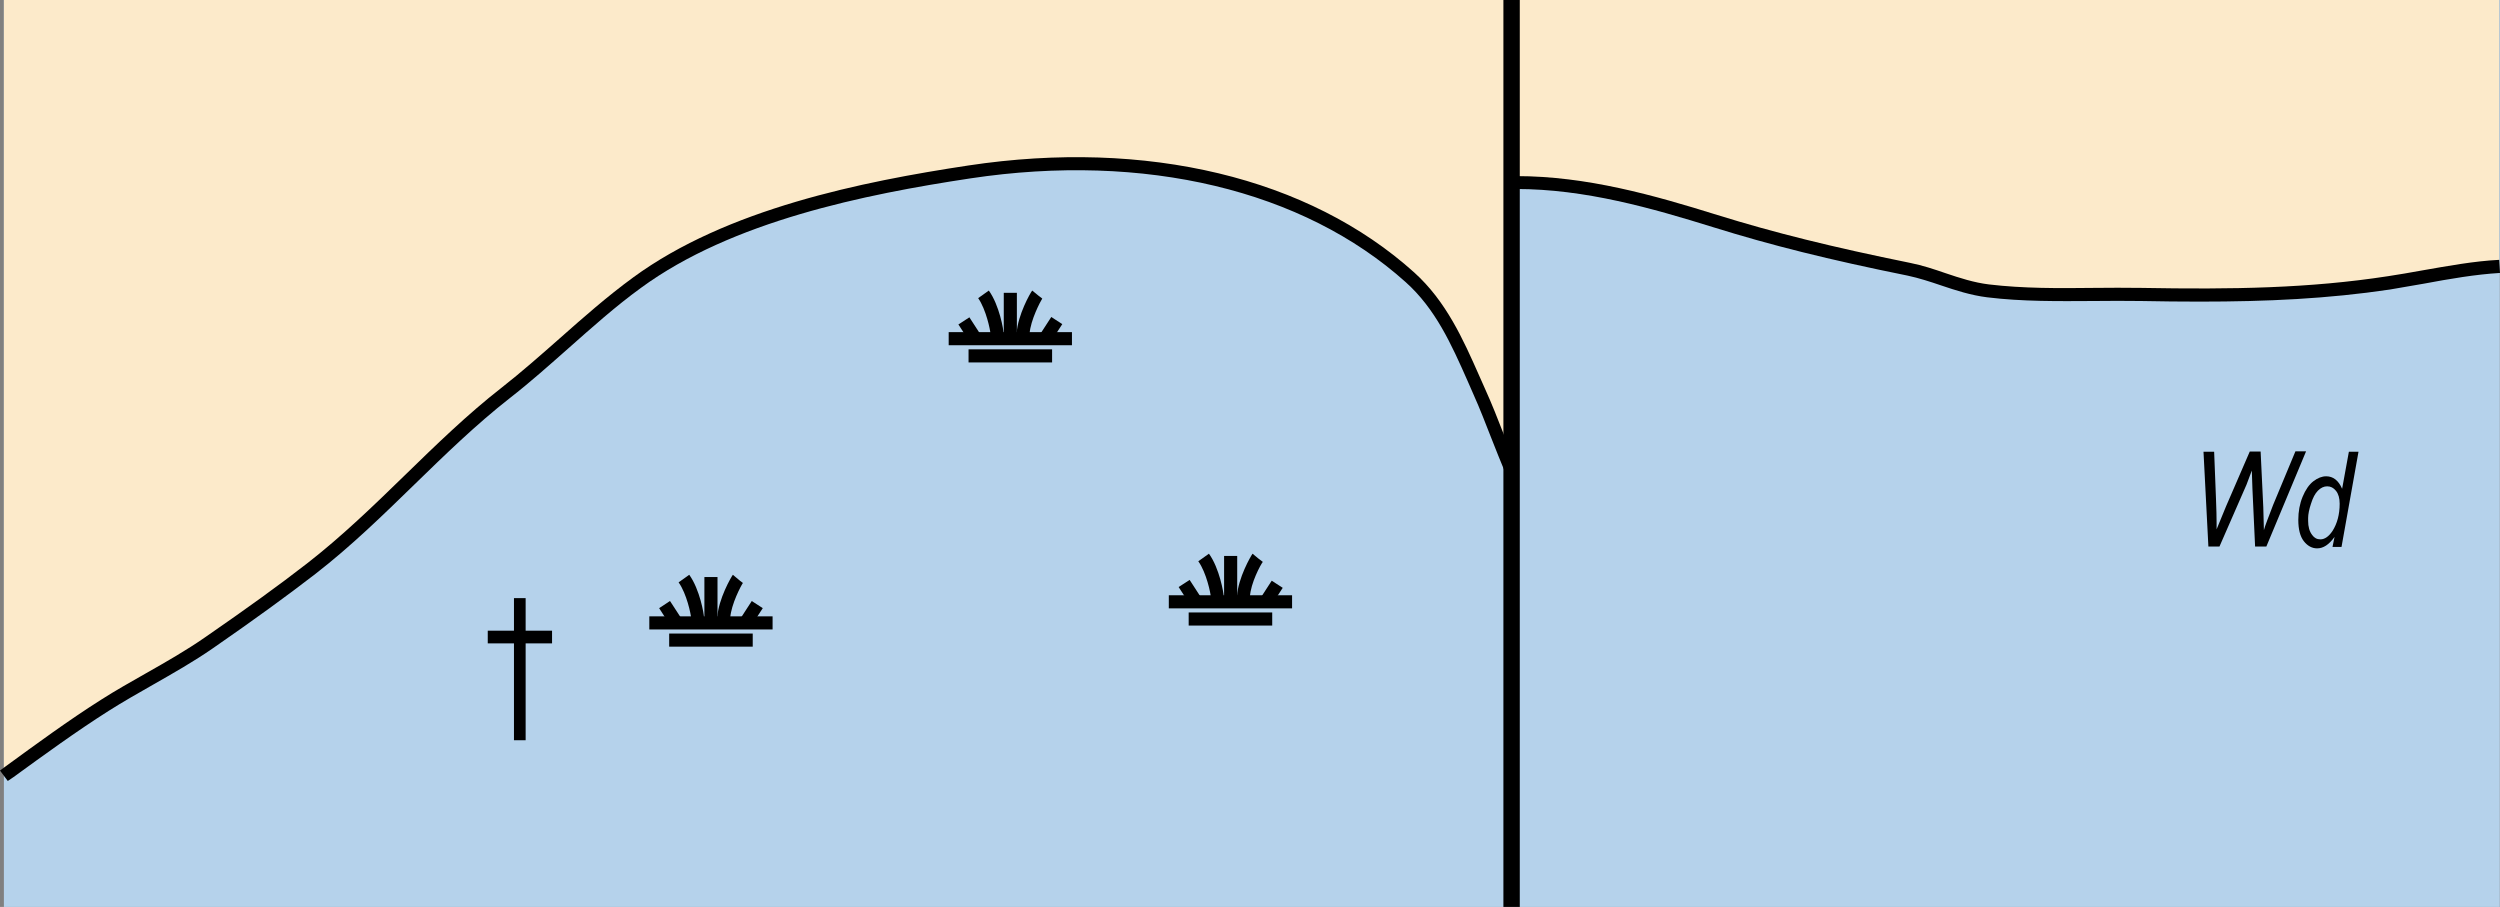
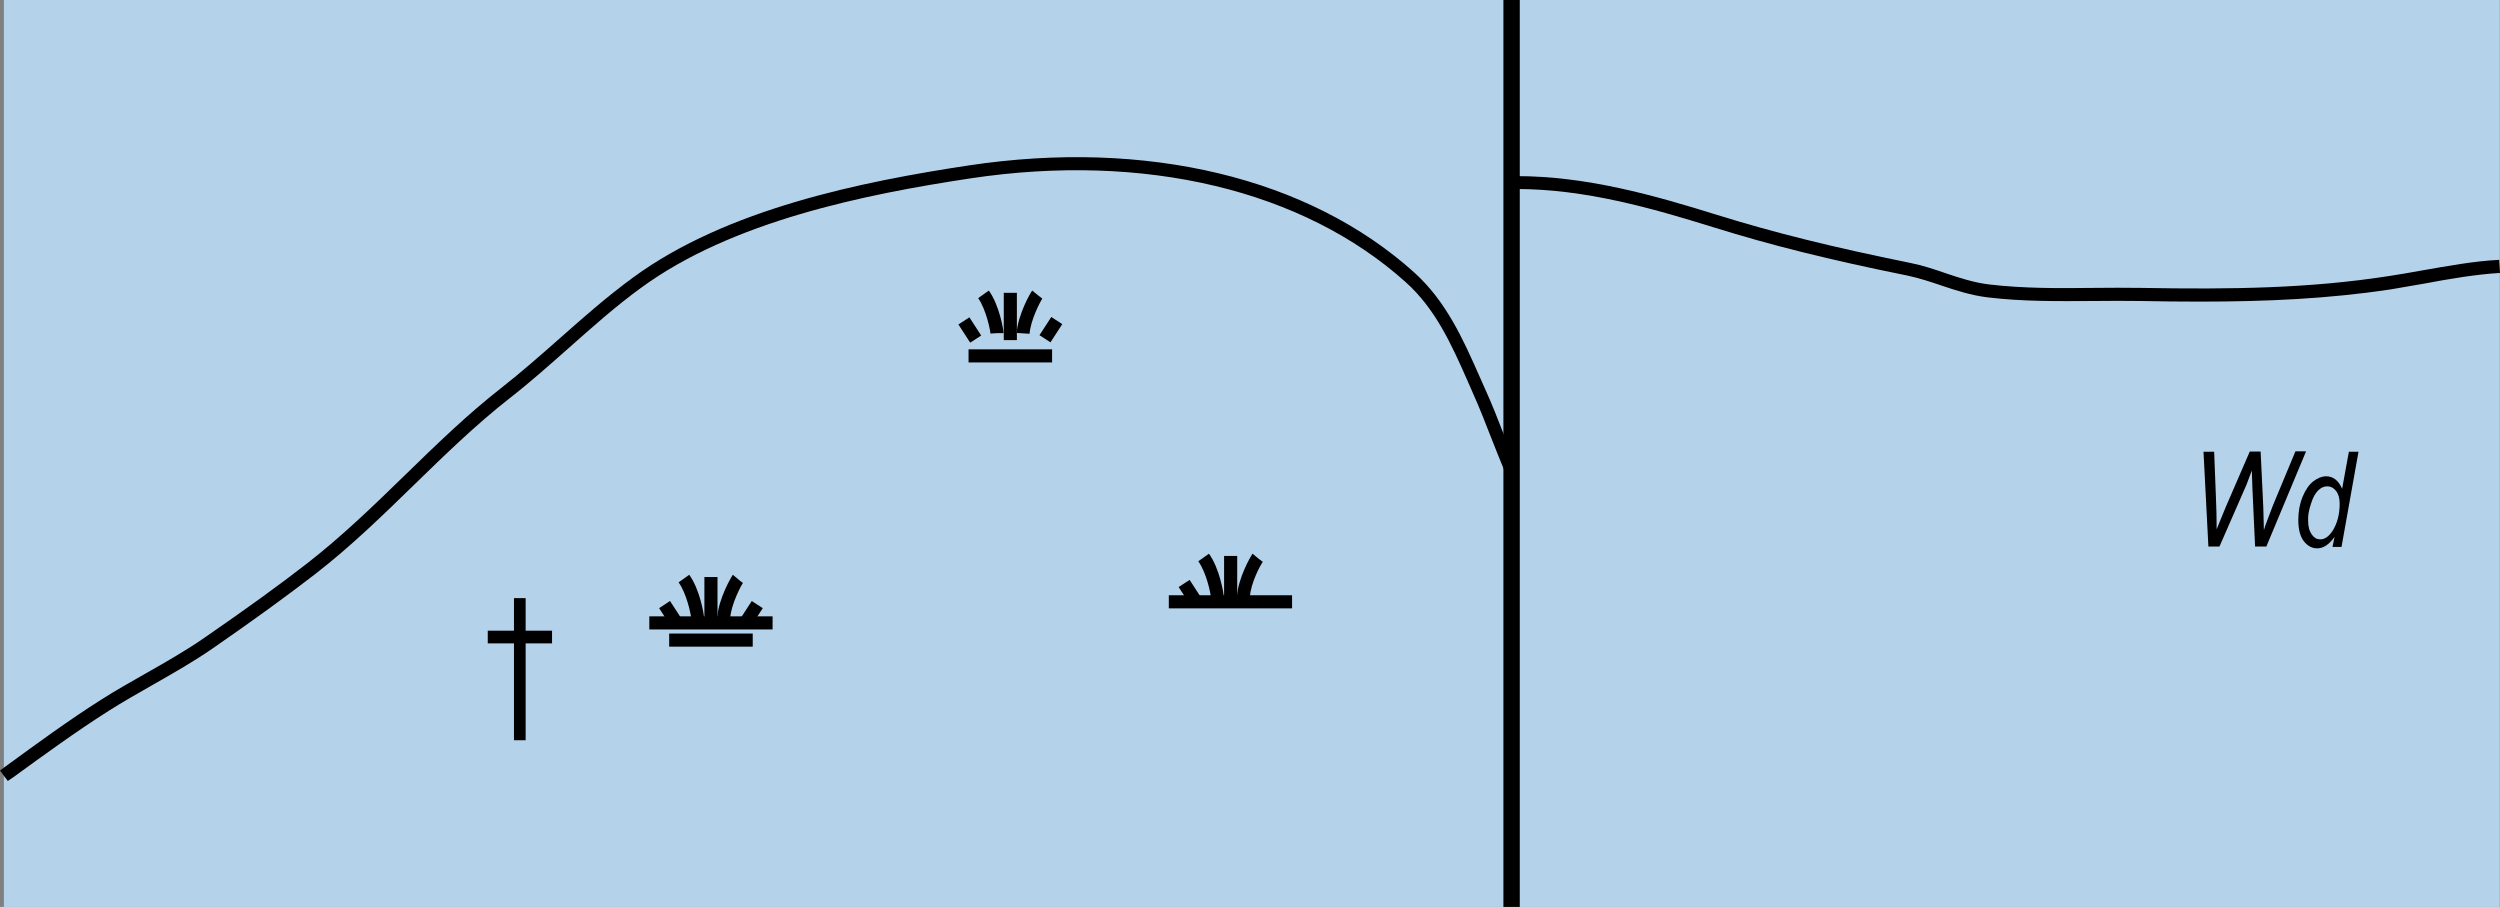
<svg xmlns="http://www.w3.org/2000/svg" version="1.1" id="Layer_1" x="0px" y="0px" viewBox="0 0 122.09 44.29" style="enable-background:new 0 0 122.09 44.29;" xml:space="preserve">
  <rect x="0" y="0" width="122.09" height="44.29" fill="#808080" stroke="none" />
  <style type="text/css">
	.st0{fill-rule:evenodd;clip-rule:evenodd;fill:#B5D2EB;}
	.st1{fill-rule:evenodd;clip-rule:evenodd;fill:#FCEACA;}
</style>
  <g>
    <rect x="0.19" class="st0" width="121.89" height="44.29" />
  </g>
  <g>
-     <path class="st1" d="M0.36,37.54c1.5-1.1,3.06-2.23,4.65-3.25C5.73,33.84,6.48,33.41,7.2,33c0.97-0.55,1.97-1.12,2.9-1.76   c2.04-1.41,3.58-2.52,4.97-3.6c1.71-1.32,3.28-2.85,4.8-4.33c1.49-1.45,3.03-2.95,4.7-4.26c0.98-0.76,1.93-1.61,2.85-2.42   c1.14-1.01,2.31-2.05,3.57-2.96c4.54-3.33,11.11-4.66,16.32-5.44c8.64-1.3,16.54,0.59,21.66,5.19c1.53,1.38,2.35,3.21,3.14,4.99   l0.28,0.63c0.34,0.74,0.62,1.48,0.9,2.2c0.1,0.25,0.19,0.5,0.29,0.74V0h0.45v8.74c3.44,0,6.72,0.93,9.78,1.89   c2.77,0.86,5.59,1.57,9.43,2.35c0.59,0.12,1.15,0.31,1.7,0.49c0.69,0.23,1.4,0.47,2.15,0.56c1.68,0.2,3.43,0.19,5.12,0.18   c0.77-0.01,1.57-0.01,2.35,0c4.46,0.08,8.22,0.02,12.06-0.57c0.54-0.08,1.1-0.18,1.66-0.28c1.25-0.22,2.55-0.46,3.76-0.52   l0.01,0.18V0H0.19v37.66L0.36,37.54z" />
-   </g>
+     </g>
  <g>
    <rect x="57.08" y="29.07" width="6.02" height="0.64" />
  </g>
  <g>
-     <rect x="58.05" y="29.91" width="4.08" height="0.64" />
-   </g>
+     </g>
  <g>
    <rect x="59.78" y="27.15" width="0.64" height="2.31" />
  </g>
  <g>
    <path d="M59.13,29.14c-0.01-0.17-0.21-1.17-0.61-1.73l0.52-0.37c0.52,0.72,0.72,1.93,0.72,2.08h-0.64h0.32L59.13,29.14z" />
  </g>
  <g>
    <path d="M61.04,29.15l-0.63-0.04c0.06-0.89,0.67-1.95,0.76-2.07l0.49,0.41l-0.24-0.2l0.25,0.19   C61.56,27.58,61.08,28.47,61.04,29.15z" />
  </g>
  <g>
    <rect x="57.8" y="28.42" transform="matrix(0.839 -0.544 0.544 0.839 -6.395 36.267)" width="0.64" height="1.06" />
  </g>
  <g>
-     <rect x="61.54" y="28.63" transform="matrix(0.544 -0.839 0.839 0.544 4.031 65.306)" width="1.06" height="0.64" />
-   </g>
+     </g>
  <g>
    <g>
      <path d="M107.85,26.71l-0.24-4.65h0.52l0.09,2.3c0.02,0.5,0.03,0.9,0.03,1.19l0,0.3l0.46-1.12l1.16-2.68h0.53l0.13,2.72    c0.01,0.33,0.02,0.71,0.03,1.12c0.03-0.11,0.08-0.26,0.16-0.47c0.13-0.35,0.23-0.6,0.29-0.76l1.09-2.62h0.52l-1.94,4.65h-0.55    l-0.13-2.82c-0.01-0.25-0.02-0.54-0.03-0.89c-0.11,0.3-0.2,0.53-0.26,0.69l-1.32,3.02H107.85z" />
    </g>
    <g>
      <path d="M114.01,26.22c-0.27,0.38-0.55,0.56-0.85,0.56c-0.25,0-0.47-0.12-0.65-0.35c-0.18-0.23-0.27-0.58-0.27-1.04    c0-0.41,0.07-0.79,0.21-1.13c0.14-0.34,0.32-0.6,0.53-0.76c0.21-0.16,0.42-0.24,0.62-0.24c0.34,0,0.6,0.2,0.78,0.61l0.33-1.81    h0.47l-0.83,4.65h-0.44L114.01,26.22z M112.72,25.3l0,0.14c0,0.28,0.06,0.51,0.2,0.69c0.1,0.14,0.23,0.21,0.4,0.21    c0.21,0,0.41-0.14,0.59-0.41c0.23-0.36,0.35-0.81,0.35-1.33c0-0.27-0.06-0.48-0.18-0.63c-0.12-0.15-0.26-0.22-0.43-0.22    c-0.16,0-0.31,0.07-0.45,0.21c-0.14,0.14-0.25,0.35-0.34,0.64C112.77,24.87,112.72,25.11,112.72,25.3z" />
    </g>
  </g>
  <g>
    <g>
      <path d="M25.1,36.15v-4.73h-1.28v-0.62h1.28v-1.59h0.57v1.59h1.29v0.62h-1.29v4.73H25.1z" />
    </g>
  </g>
  <g>
-     <rect x="46.33" y="16.22" width="6.02" height="0.64" />
-   </g>
+     </g>
  <g>
    <rect x="47.3" y="17.06" width="4.08" height="0.64" />
  </g>
  <g>
    <rect x="49.02" y="14.3" width="0.64" height="2.31" />
  </g>
  <g>
    <path d="M48.37,16.29c-0.01-0.17-0.21-1.17-0.6-1.73l0.52-0.37c0.52,0.72,0.72,1.93,0.72,2.08h-0.64h0.32L48.37,16.29z" />
  </g>
  <g>
    <path d="M50.28,16.3l-0.63-0.04c0.06-0.88,0.66-1.95,0.76-2.07l0.49,0.4l-0.25-0.2l0.25,0.19C50.81,14.72,50.33,15.62,50.28,16.3z" />
  </g>
  <g>
    <rect x="47.04" y="15.56" transform="matrix(0.839 -0.544 0.544 0.839 -1.127 28.38)" width="0.64" height="1.06" />
  </g>
  <g>
    <rect x="50.79" y="15.77" transform="matrix(0.544 -0.839 0.839 0.544 9.903 50.404)" width="1.06" height="0.64" />
  </g>
  <g>
    <rect x="31.71" y="30.1" width="6.02" height="0.64" />
  </g>
  <g>
    <rect x="32.68" y="30.94" width="4.08" height="0.64" />
  </g>
  <g>
    <rect x="34.4" y="28.18" width="0.64" height="2.31" />
  </g>
  <g>
    <path d="M33.75,30.17c-0.01-0.17-0.21-1.17-0.61-1.73l0.52-0.37c0.52,0.72,0.72,1.93,0.72,2.08h-0.64h0.32L33.75,30.17z" />
  </g>
  <g>
    <path d="M35.66,30.18l-0.63-0.04c0.06-0.89,0.67-1.95,0.76-2.07l0.49,0.41l-0.25-0.2l0.25,0.19C36.19,28.6,35.71,29.5,35.66,30.18z   " />
  </g>
  <g>
    <polygon points="32.76,30.59 32.19,29.7 32.72,29.35 33.3,30.24  " />
  </g>
  <g>
    <rect x="36.17" y="29.65" transform="matrix(0.544 -0.839 0.839 0.544 -8.416 44.458)" width="1.06" height="0.64" />
  </g>
  <g>
    <path d="M0.38,38.14L0,37.63l0.27-0.2c1.51-1.1,3.06-2.24,4.67-3.26c0.72-0.46,1.47-0.88,2.19-1.29c0.97-0.55,1.97-1.12,2.89-1.76   c2.04-1.41,3.58-2.52,4.97-3.6c1.7-1.32,3.27-2.84,4.79-4.32c1.49-1.45,3.04-2.96,4.72-4.27c0.97-0.76,1.92-1.6,2.84-2.41   c1.14-1.01,2.32-2.05,3.58-2.97c4.57-3.35,11.16-4.68,16.38-5.47c8.69-1.31,16.62,0.59,21.77,5.23c1.55,1.4,2.38,3.25,3.17,5.04   l0.28,0.63c0.34,0.75,0.63,1.49,0.91,2.21c0.22,0.57,0.44,1.13,0.68,1.69l-0.58,0.25c-0.24-0.56-0.46-1.14-0.69-1.71   c-0.28-0.71-0.56-1.45-0.89-2.18l-0.28-0.64c-0.8-1.81-1.57-3.52-3.02-4.82C63.64,9.28,55.9,7.43,47.4,8.71   c-5.16,0.78-11.65,2.09-16.1,5.35c-1.24,0.9-2.4,1.94-3.53,2.94c-0.93,0.82-1.88,1.67-2.87,2.44c-1.65,1.29-3.18,2.78-4.66,4.22   c-1.53,1.49-3.11,3.03-4.84,4.37c-1.4,1.08-2.94,2.2-4.99,3.62c-0.95,0.66-1.96,1.23-2.94,1.79c-0.72,0.41-1.46,0.83-2.17,1.28   c-1.59,1.01-3.14,2.14-4.64,3.23L0.38,38.14z" />
  </g>
  <g>
    <path d="M107.42,14.73c-0.92,0-1.87-0.01-2.85-0.03c-0.77-0.01-1.55-0.01-2.34,0c-1.71,0.01-3.47,0.03-5.18-0.18   c-0.8-0.1-1.54-0.34-2.25-0.58c-0.53-0.18-1.08-0.36-1.64-0.48c-3.86-0.78-6.69-1.49-9.48-2.36c-3.03-0.94-6.27-1.87-9.64-1.87V8.6   c3.46,0,6.75,0.94,9.83,1.9c2.77,0.86,5.58,1.56,9.42,2.34c0.6,0.12,1.17,0.31,1.72,0.5c0.71,0.24,1.39,0.46,2.12,0.55   c1.67,0.2,3.42,0.19,5.1,0.17c0.79-0.01,1.58-0.01,2.35,0c4.45,0.08,8.2,0.02,12.03-0.57c0.54-0.08,1.1-0.18,1.66-0.28   c1.26-0.22,2.56-0.46,3.78-0.52l0.04,0.64c-1.19,0.07-2.47,0.29-3.7,0.52c-0.57,0.1-1.13,0.2-1.68,0.29   C113.69,14.59,110.72,14.73,107.42,14.73z" />
  </g>
  <g>
    <rect x="73.42" width="0.8" height="44.29" />
  </g>
  <g>
</g>
  <g>
</g>
  <g>
</g>
  <g>
</g>
  <g>
</g>
  <g>
</g>
</svg>